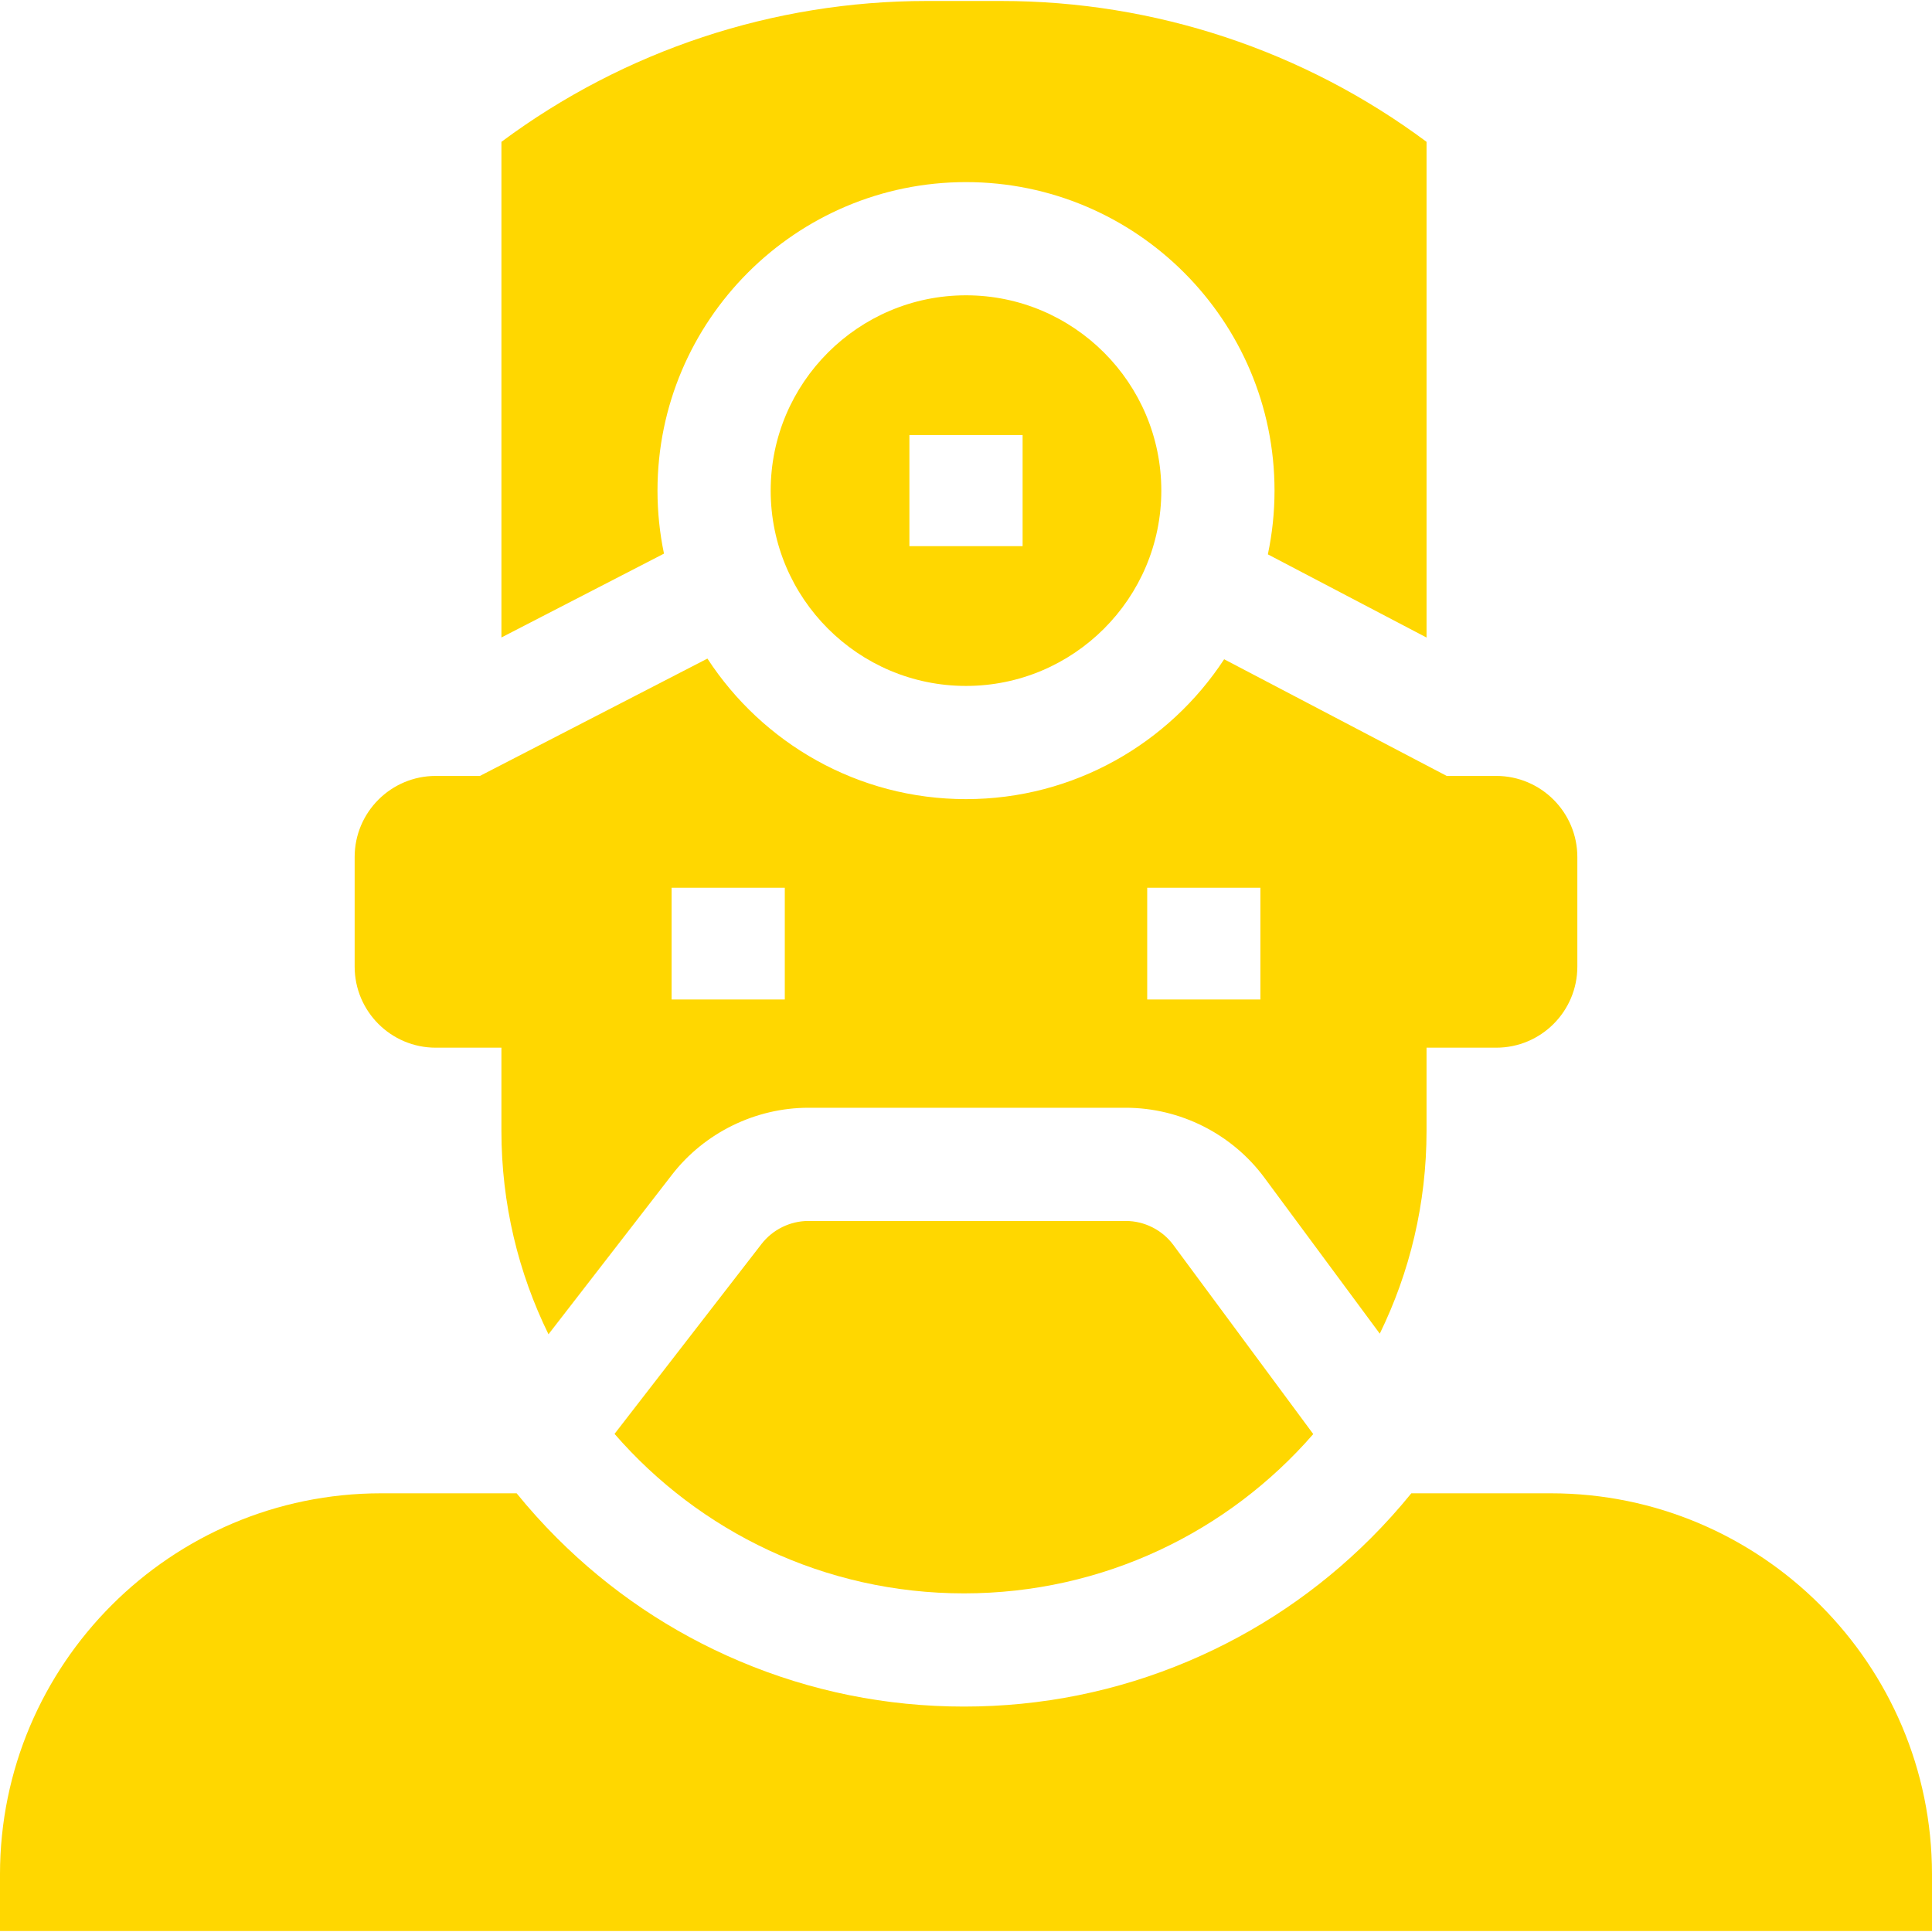
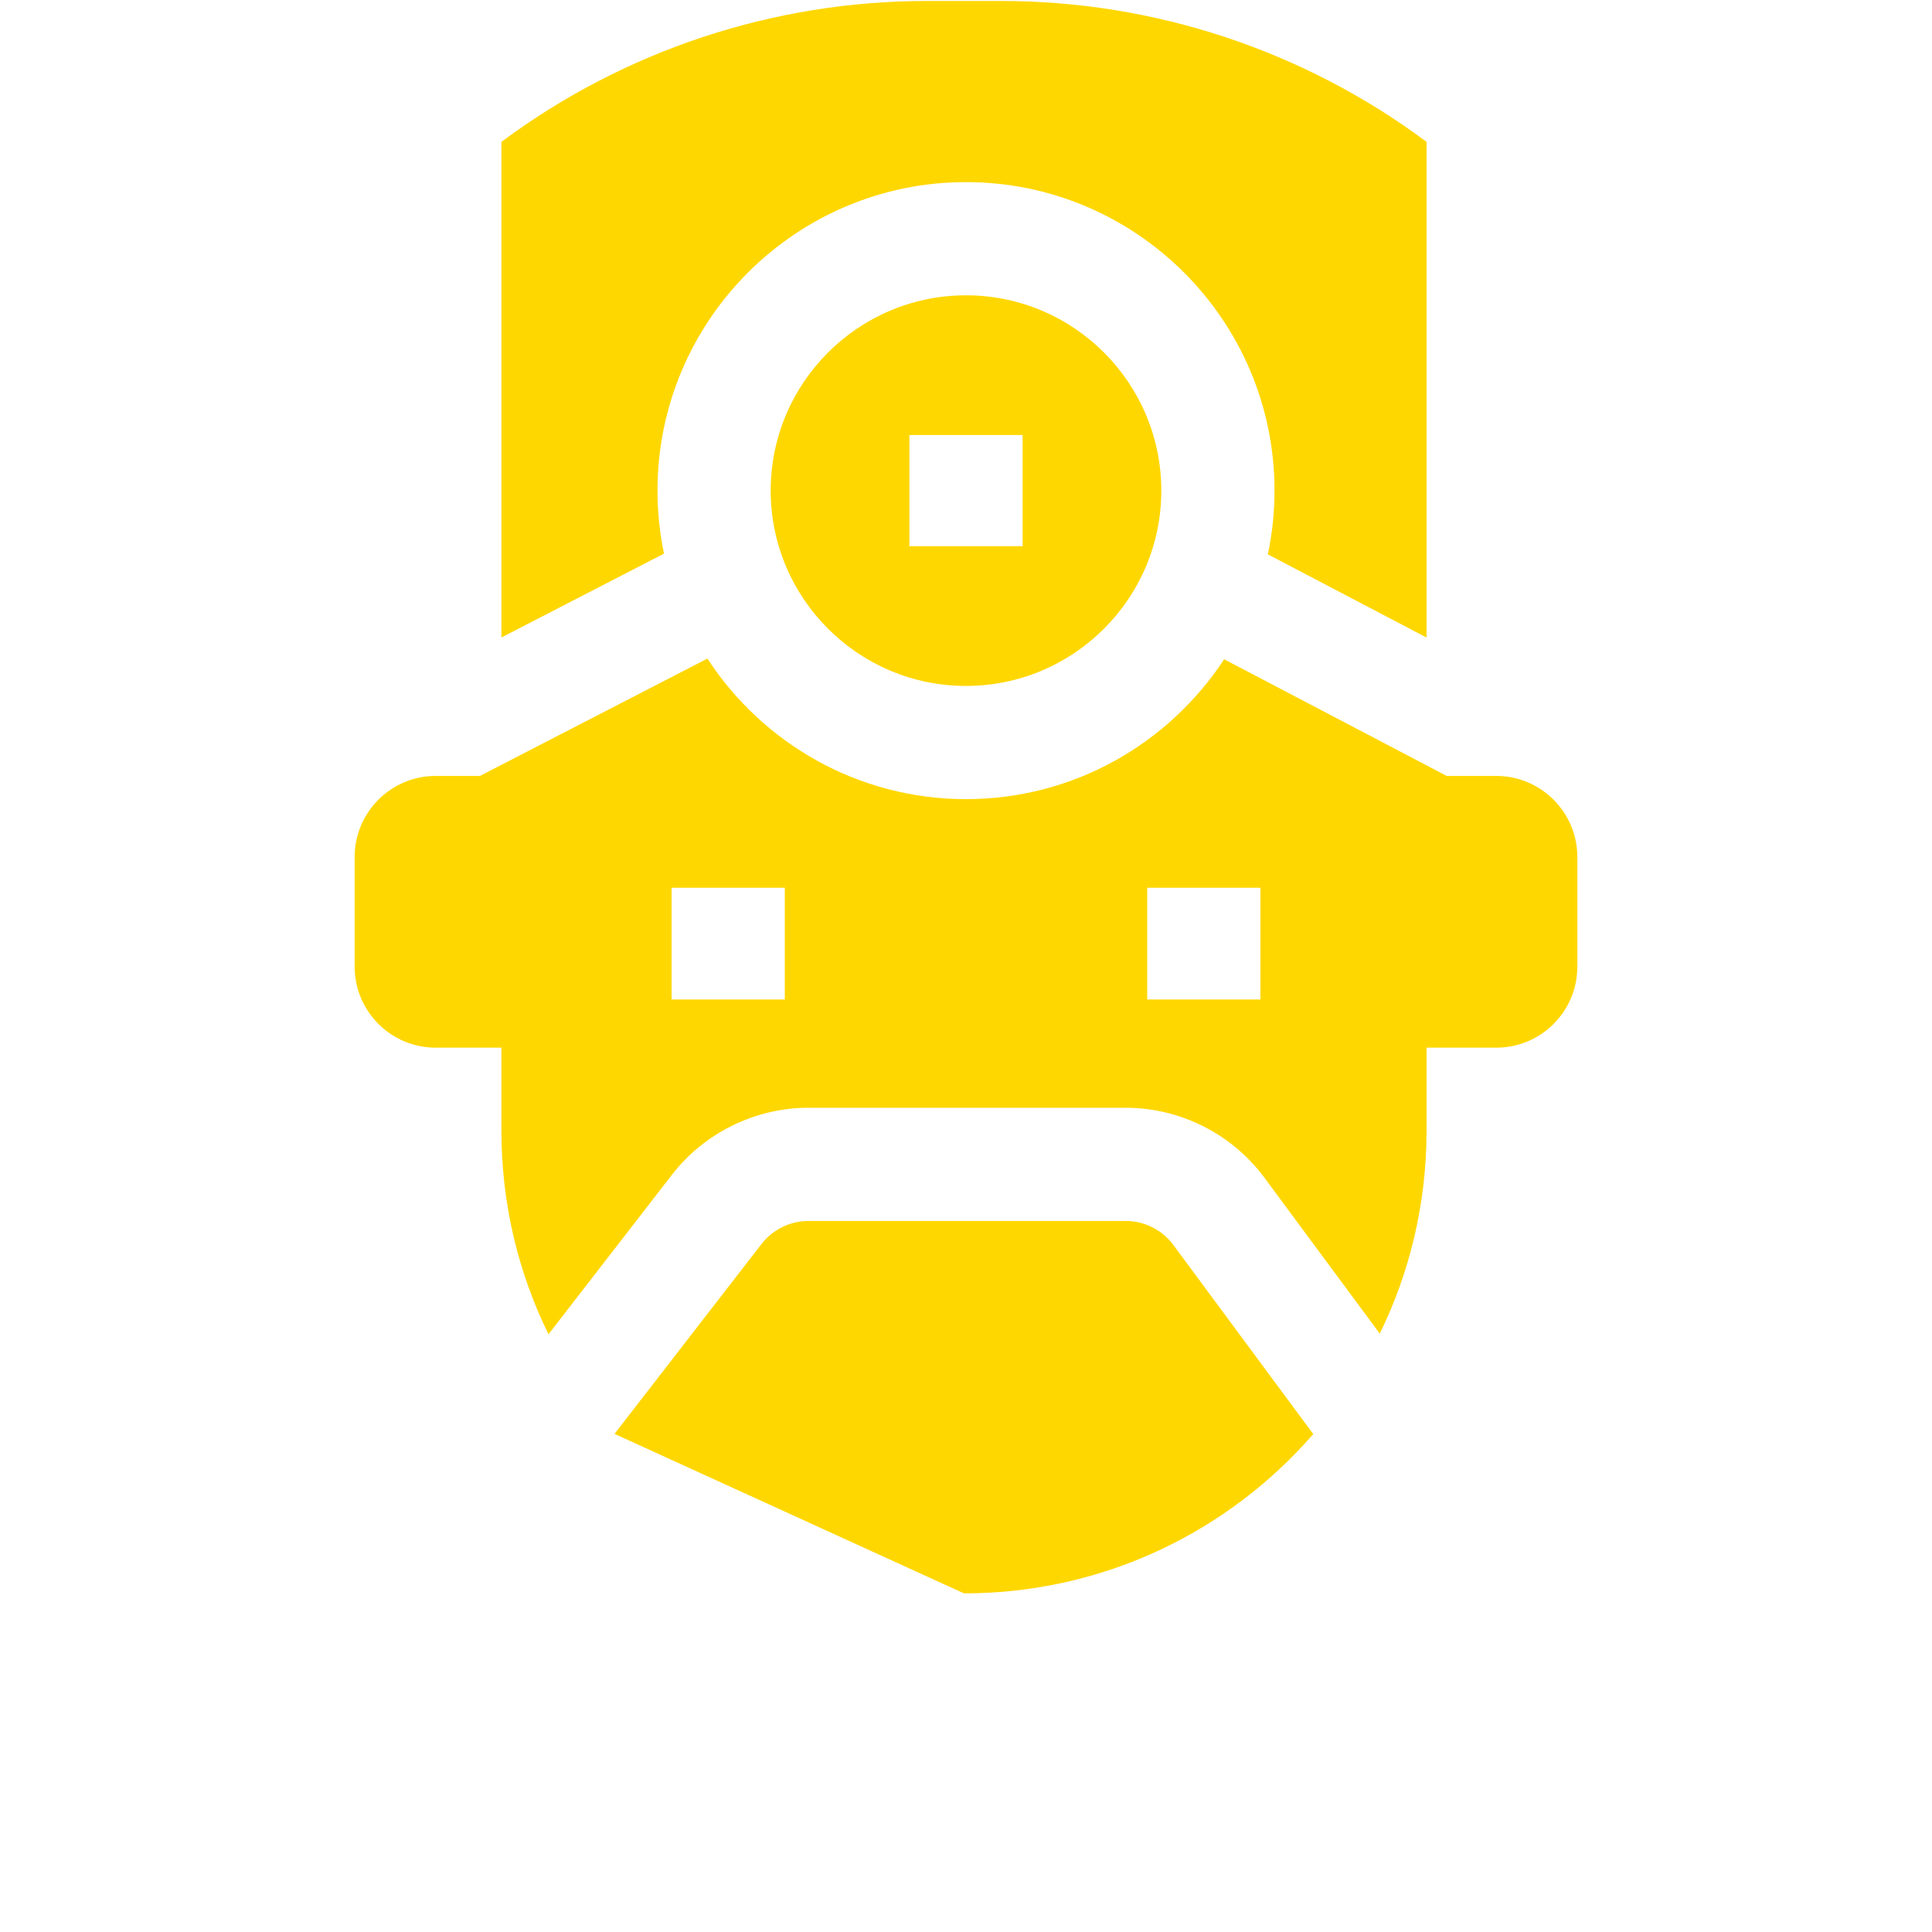
<svg xmlns="http://www.w3.org/2000/svg" id="Capa_1" height="300" viewBox="0 0 512.519 512.519" width="300" version="1.1">
  <g width="100%" height="100%" transform="matrix(1,0,0,1,0,0)">
    <g>
      <path d="m396.92 205.836h-13.142l-59.037-30.948c-14.632 22.322-39.856 37.105-68.481 37.105-28.701 0-53.982-14.863-68.596-37.284l-60.347 31.128h-11.718c-11.883 0-21.516 9.633-21.516 21.516v29.06c0 11.883 9.633 21.516 21.516 21.516h17.417v22.052c0 19.368 4.494 37.685 12.486 53.974l32.775-42.343c8.601-11.113 22.126-17.747 36.179-17.747h84.174c14.441 0 28.191 6.931 36.78 18.541l30.618 41.385c7.942-16.248 12.404-34.507 12.404-53.811v-22.052h18.488c11.883 0 21.516-9.633 21.516-21.516v-29.04c0-11.887-9.63-21.525-21.516-21.536zm-188.731 59.308h-30.03v-29.642h30.03zm126.171 0h-30.03v-29.642h30.03z" fill="#ffd700" fill-opacity="1" data-original-color="#000000ff" stroke="none" stroke-opacity="1" />
      <path d="m265.611.26h-19.773c-40.646 0-80.21 13.103-112.821 37.365v131.482l43.122-22.243c-1.124-5.398-1.721-10.986-1.721-16.712 0-45.128 36.714-81.843 81.842-81.843s81.843 36.714 81.843 81.843c0 5.796-.615 11.45-1.766 16.908l42.096 22.068v-131.503c-32.612-24.262-72.176-37.365-112.822-37.365z" fill="#ffd700" fill-opacity="1" data-original-color="#000000ff" stroke="none" stroke-opacity="1" />
-       <path d="m255.724 422.688c36.992 0 70.158-16.37 92.656-42.259l-37.112-50.163c-2.951-3.989-7.676-6.371-12.638-6.371h-84.174c-4.829 0-9.476 2.28-12.432 6.098l-39.001 50.387c22.5 25.917 55.686 42.308 92.701 42.308z" fill="#ffd700" fill-opacity="1" data-original-color="#000000ff" stroke="none" stroke-opacity="1" />
-       <path d="m411.417 396.142h-37.022c-3.336 4.107-6.889 8.061-10.669 11.84-14.018 14.018-30.349 25.026-48.541 32.721-18.85 7.973-38.856 12.015-59.462 12.015s-40.612-4.042-59.462-12.015c-18.192-7.694-34.523-18.703-48.54-32.721-3.78-3.78-7.333-7.733-10.669-11.84h-35.95c-55.747 0-101.102 45.355-101.102 101.102v15.015h512.519v-15.015c0-55.747-45.354-101.102-101.102-101.102z" fill="#ffd700" fill-opacity="1" data-original-color="#000000ff" stroke="none" stroke-opacity="1" />
+       <path d="m255.724 422.688c36.992 0 70.158-16.37 92.656-42.259l-37.112-50.163c-2.951-3.989-7.676-6.371-12.638-6.371h-84.174c-4.829 0-9.476 2.28-12.432 6.098l-39.001 50.387z" fill="#ffd700" fill-opacity="1" data-original-color="#000000ff" stroke="none" stroke-opacity="1" />
      <path d="m204.448 130.151c0 28.569 23.243 51.812 51.812 51.812s51.812-23.243 51.812-51.812-23.243-51.812-51.812-51.812-51.812 23.242-51.812 51.812zm66.827 14.739h-30.03v-29.479h30.03z" fill="#ffd700" fill-opacity="1" data-original-color="#000000ff" stroke="none" stroke-opacity="1" />
    </g>
  </g>
</svg>